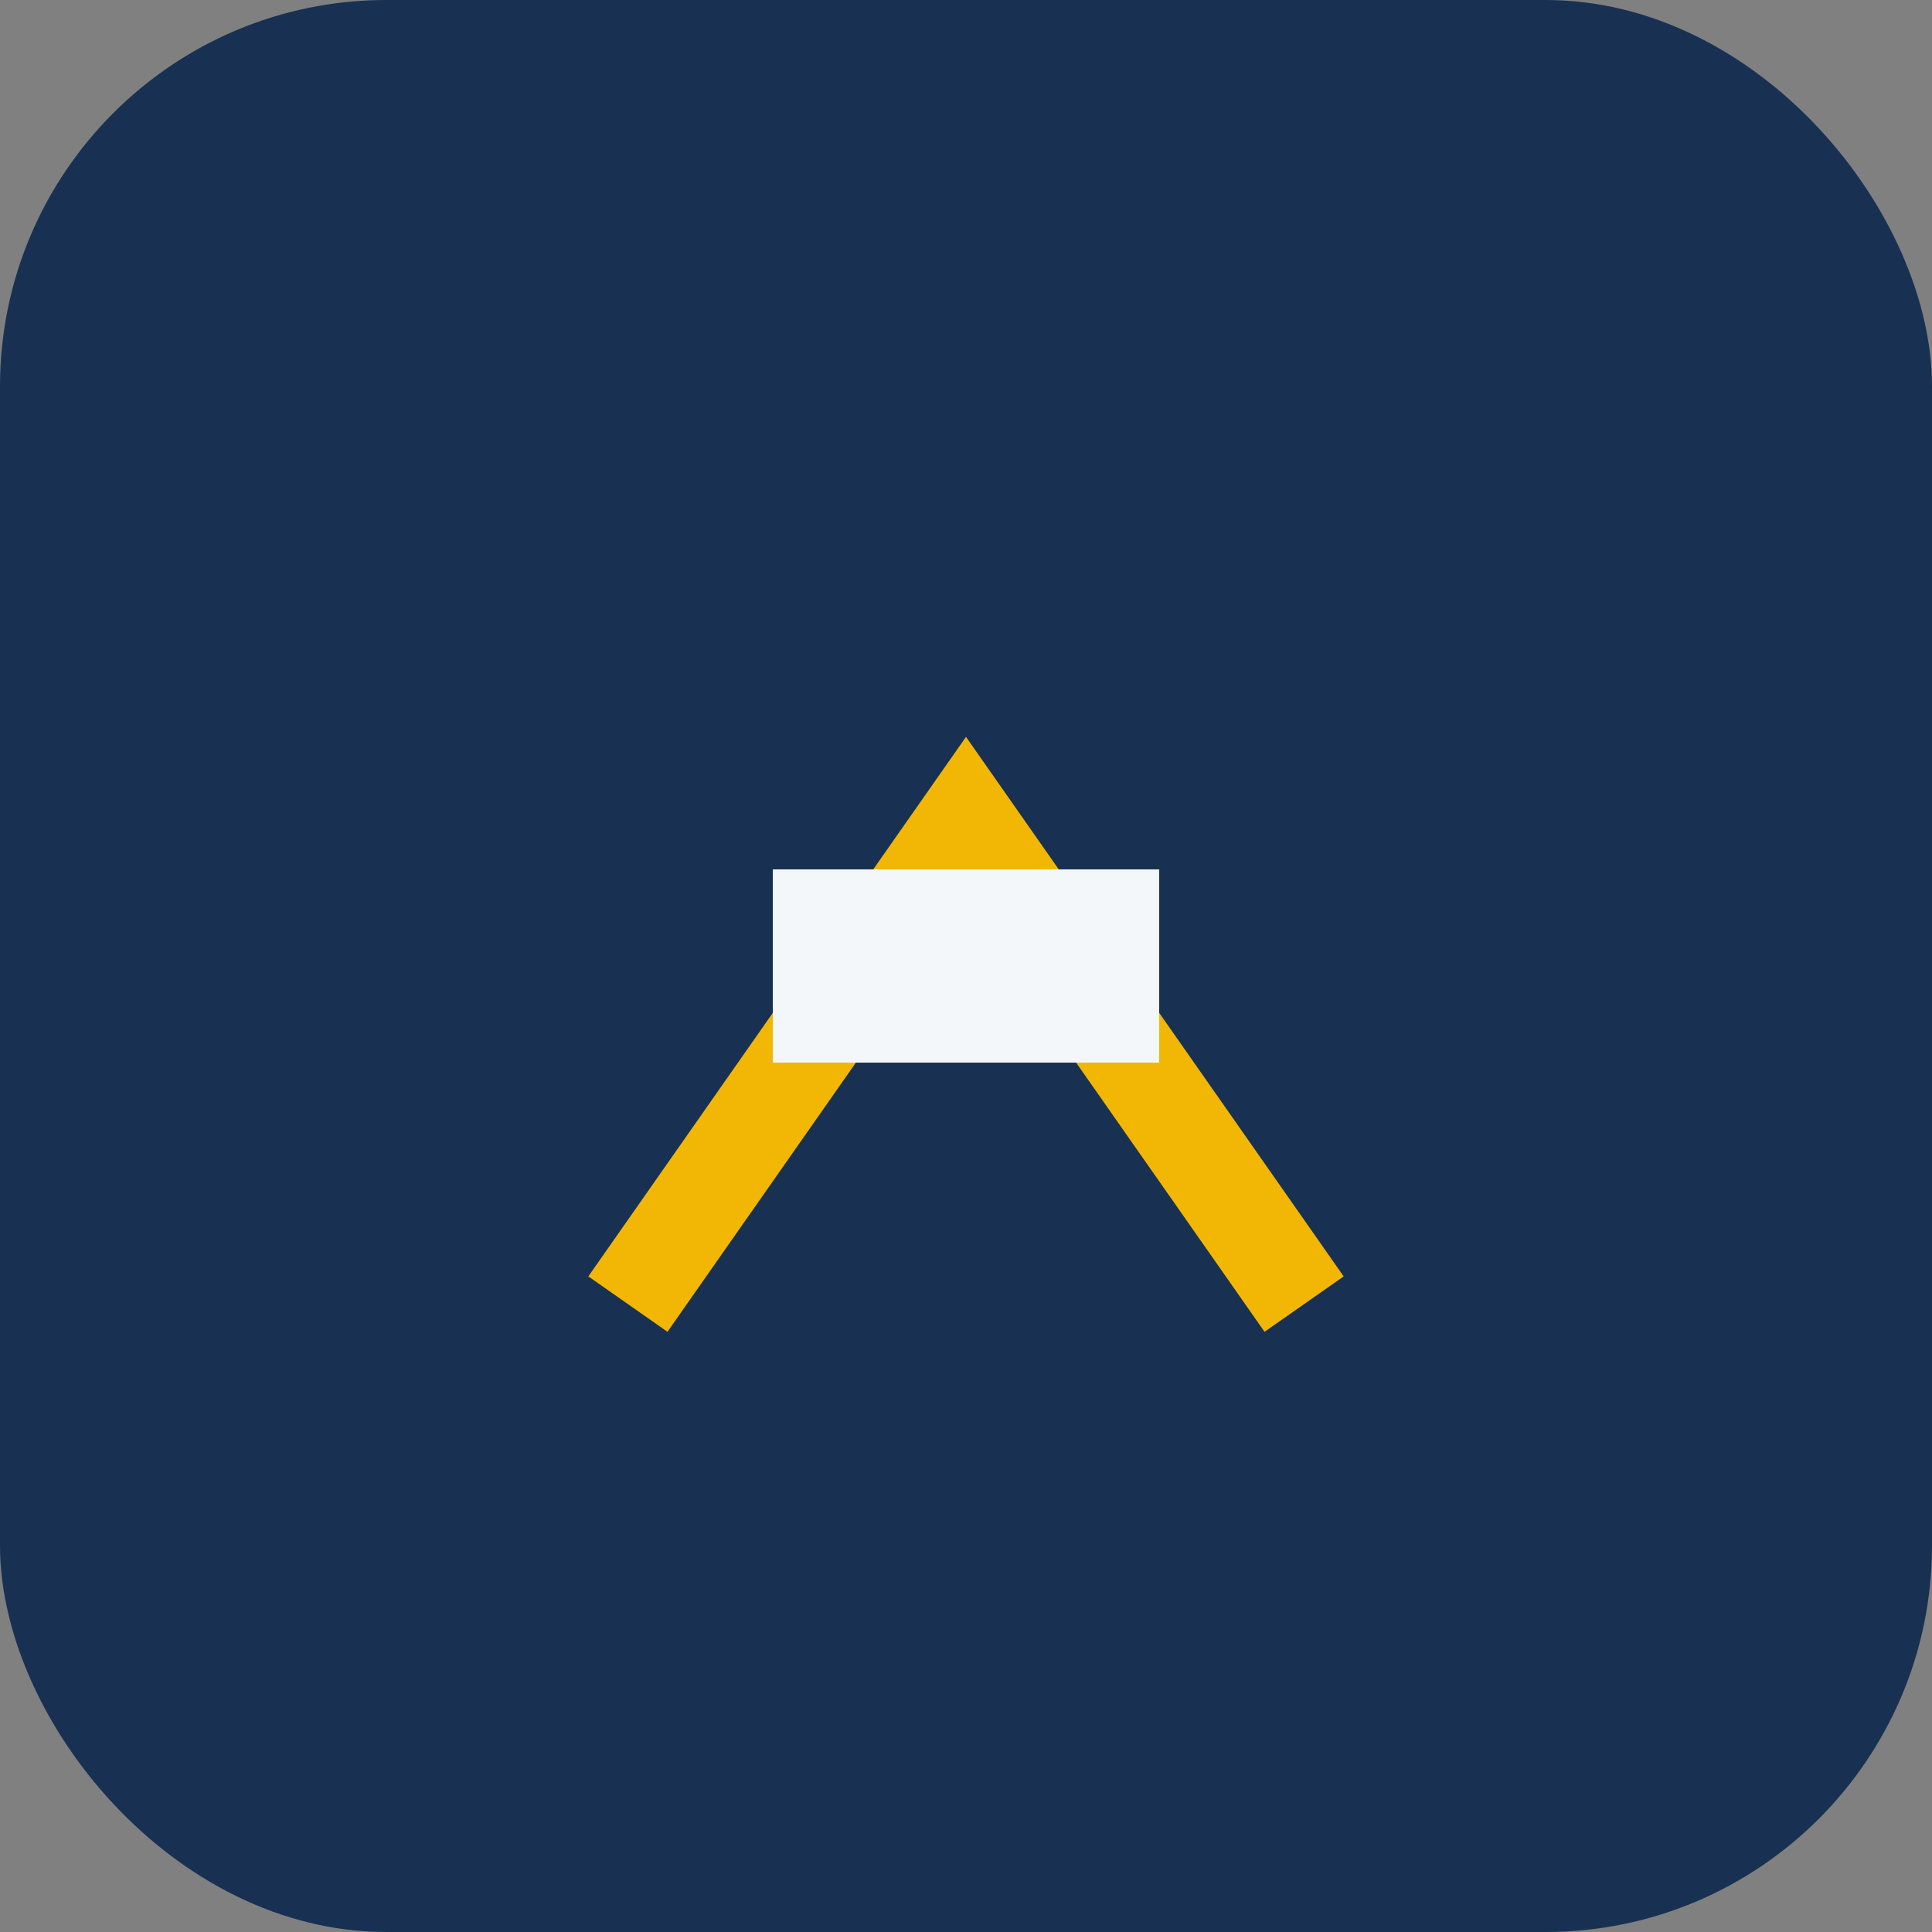
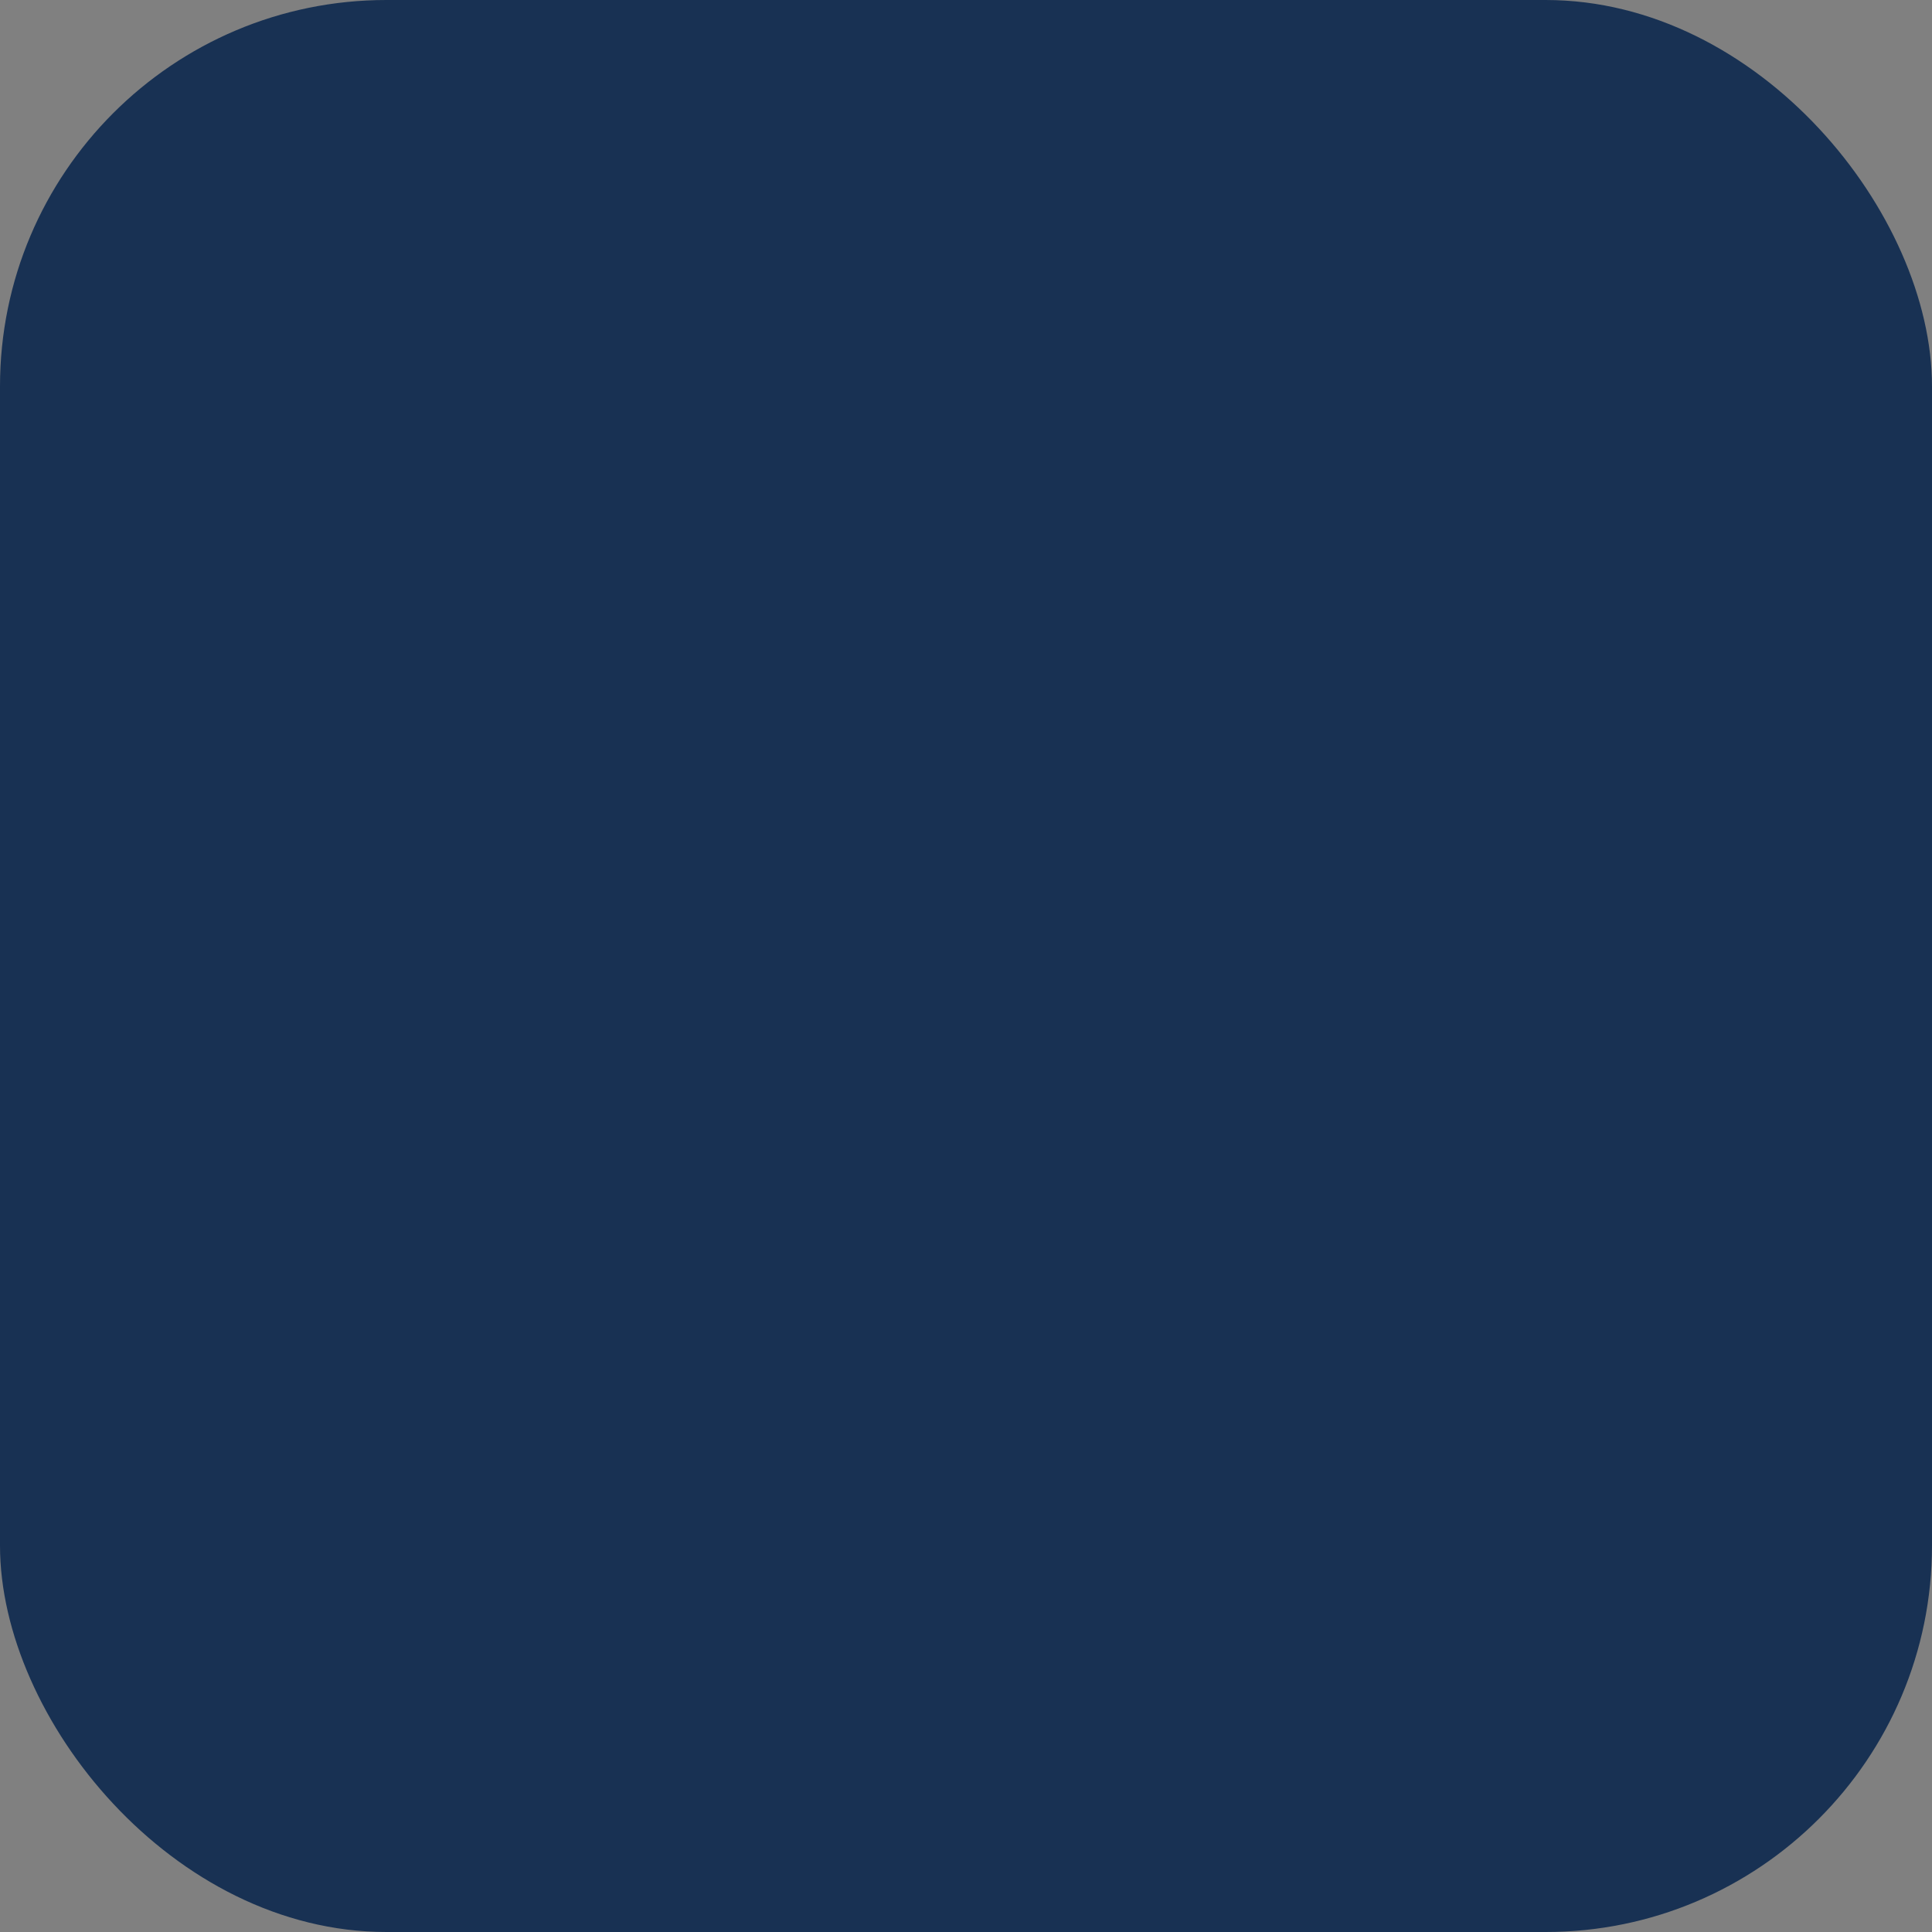
<svg xmlns="http://www.w3.org/2000/svg" width="40" height="40" viewBox="0 0 40 40">
  <rect x="0" y="0" width="40" height="40" fill="#808080" stroke="none" />
  <rect width="40" height="40" rx="8" fill="#183153" />
-   <path d="M13 27l7-10 7 10" stroke="#F2B705" stroke-width="2" fill="none" />
-   <rect x="16" y="18" width="8" height="4" fill="#F4F7FA" />
</svg>